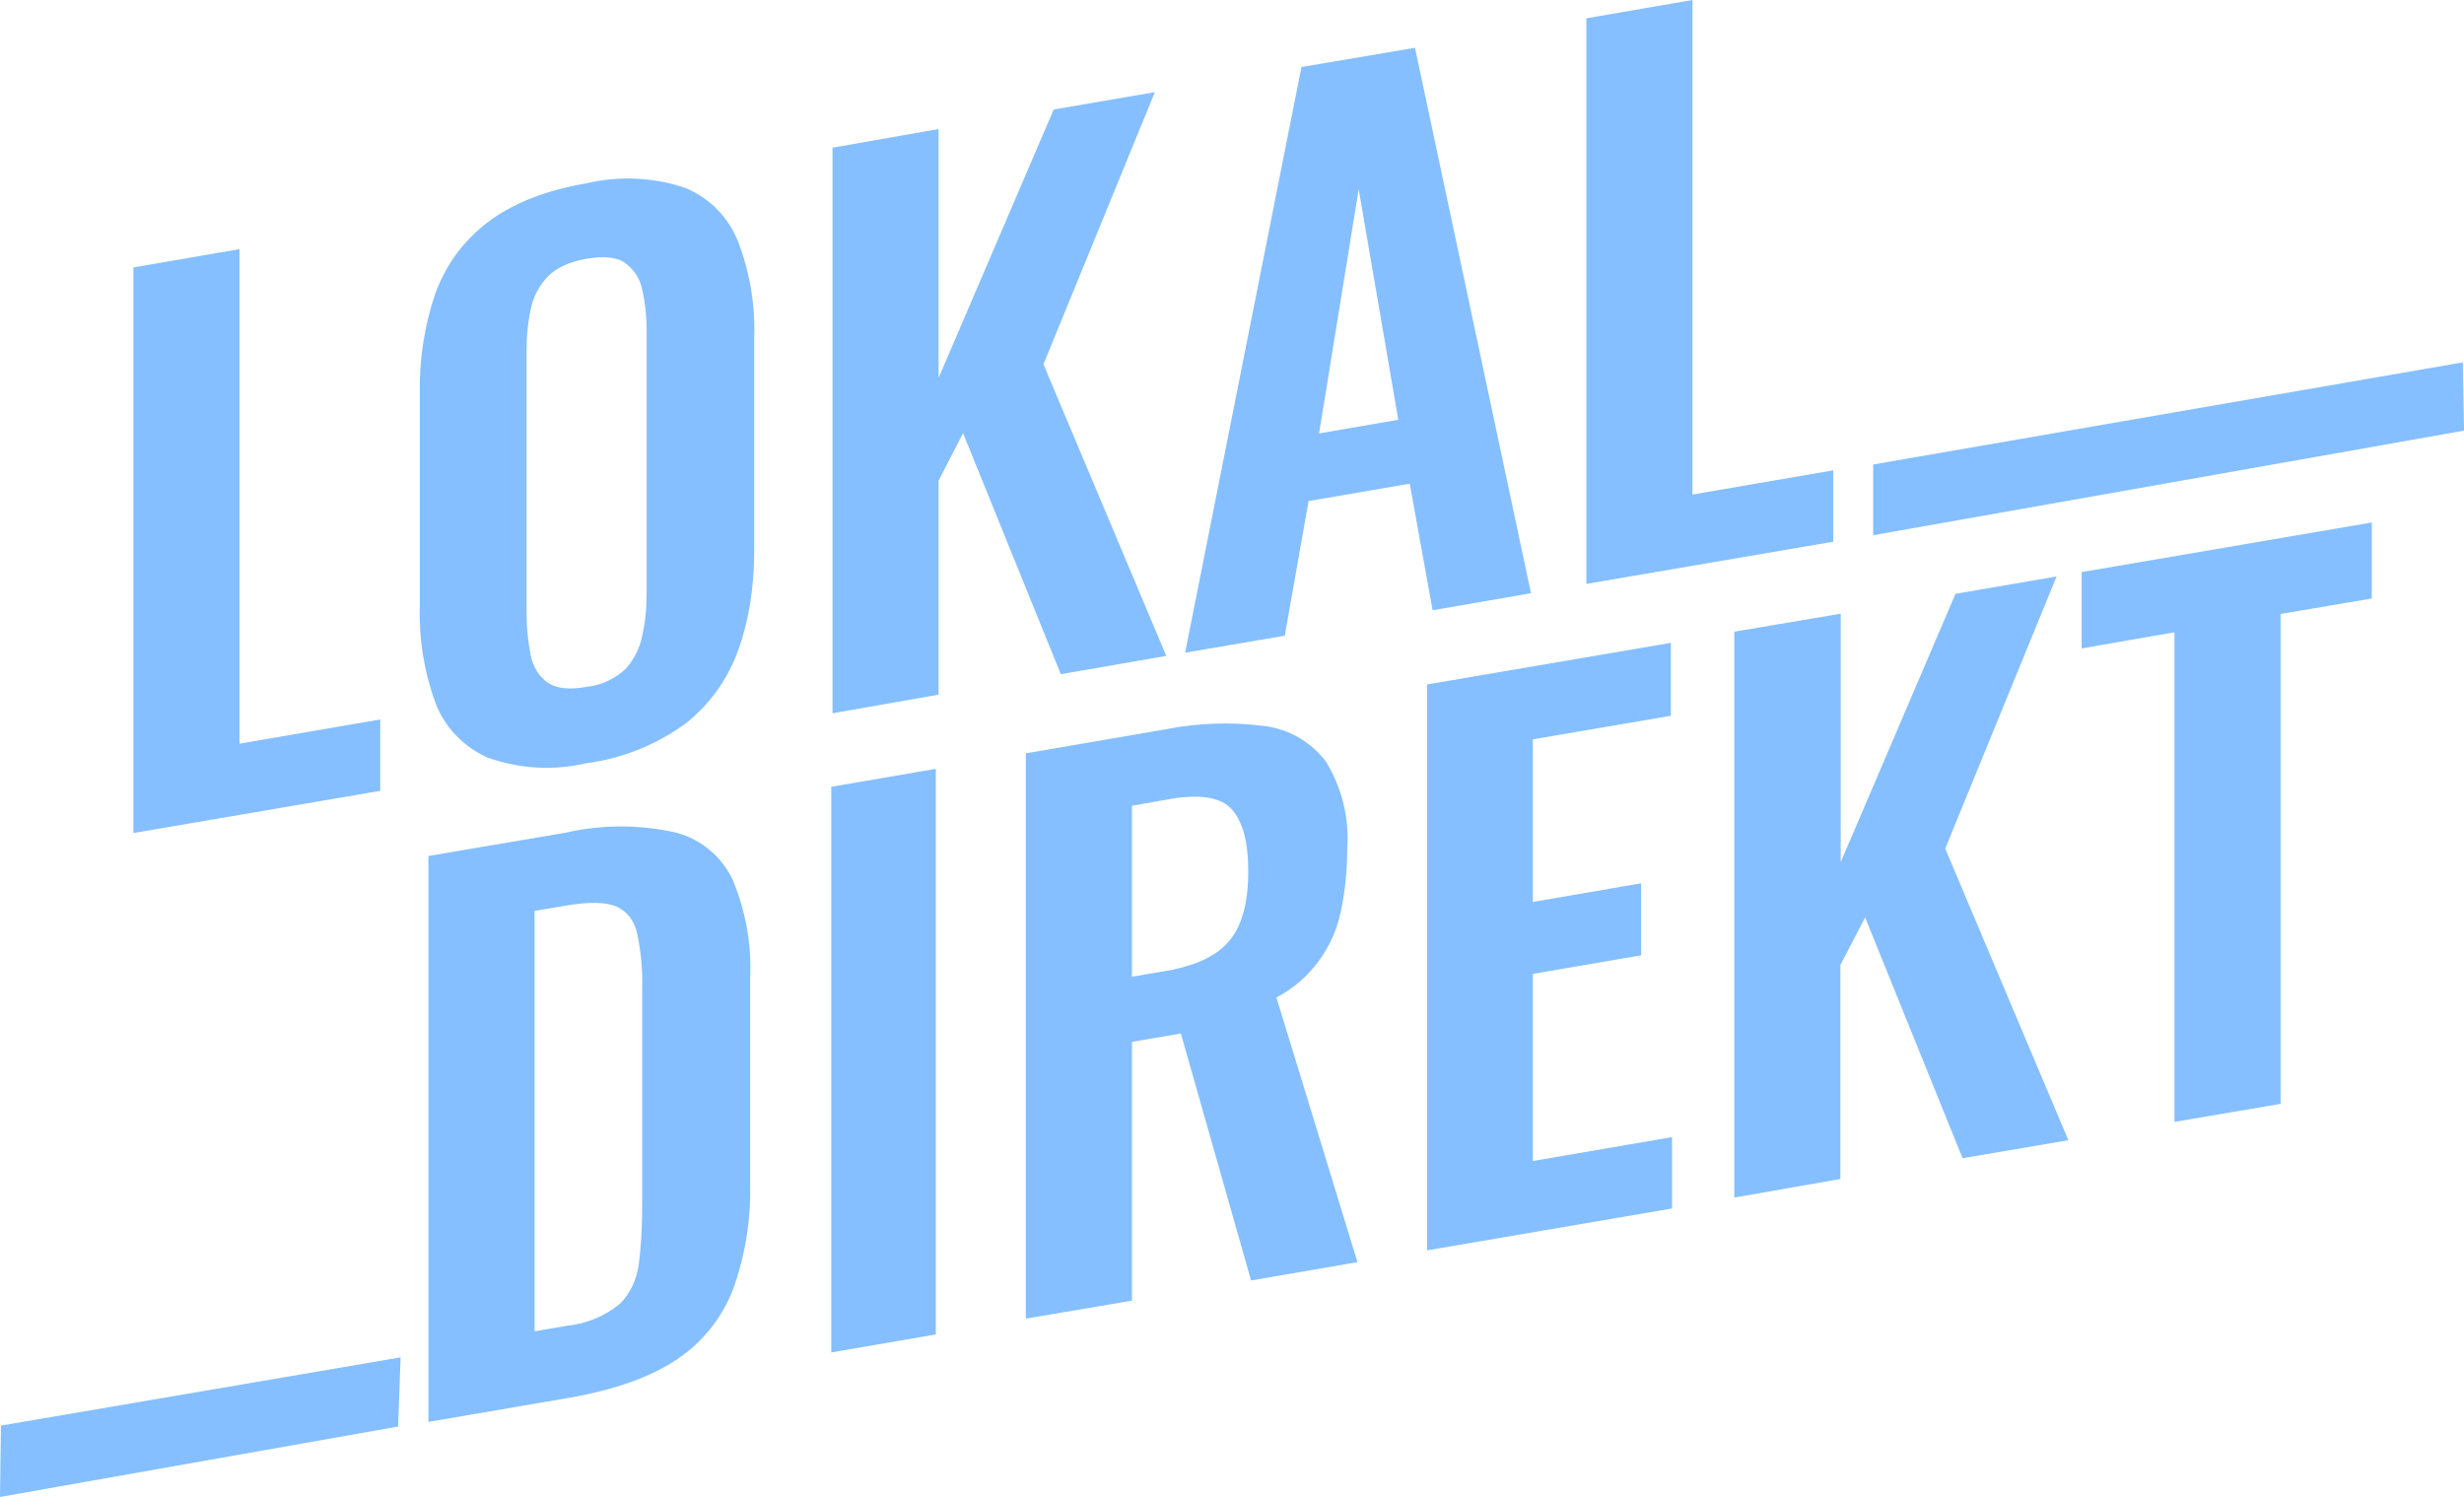
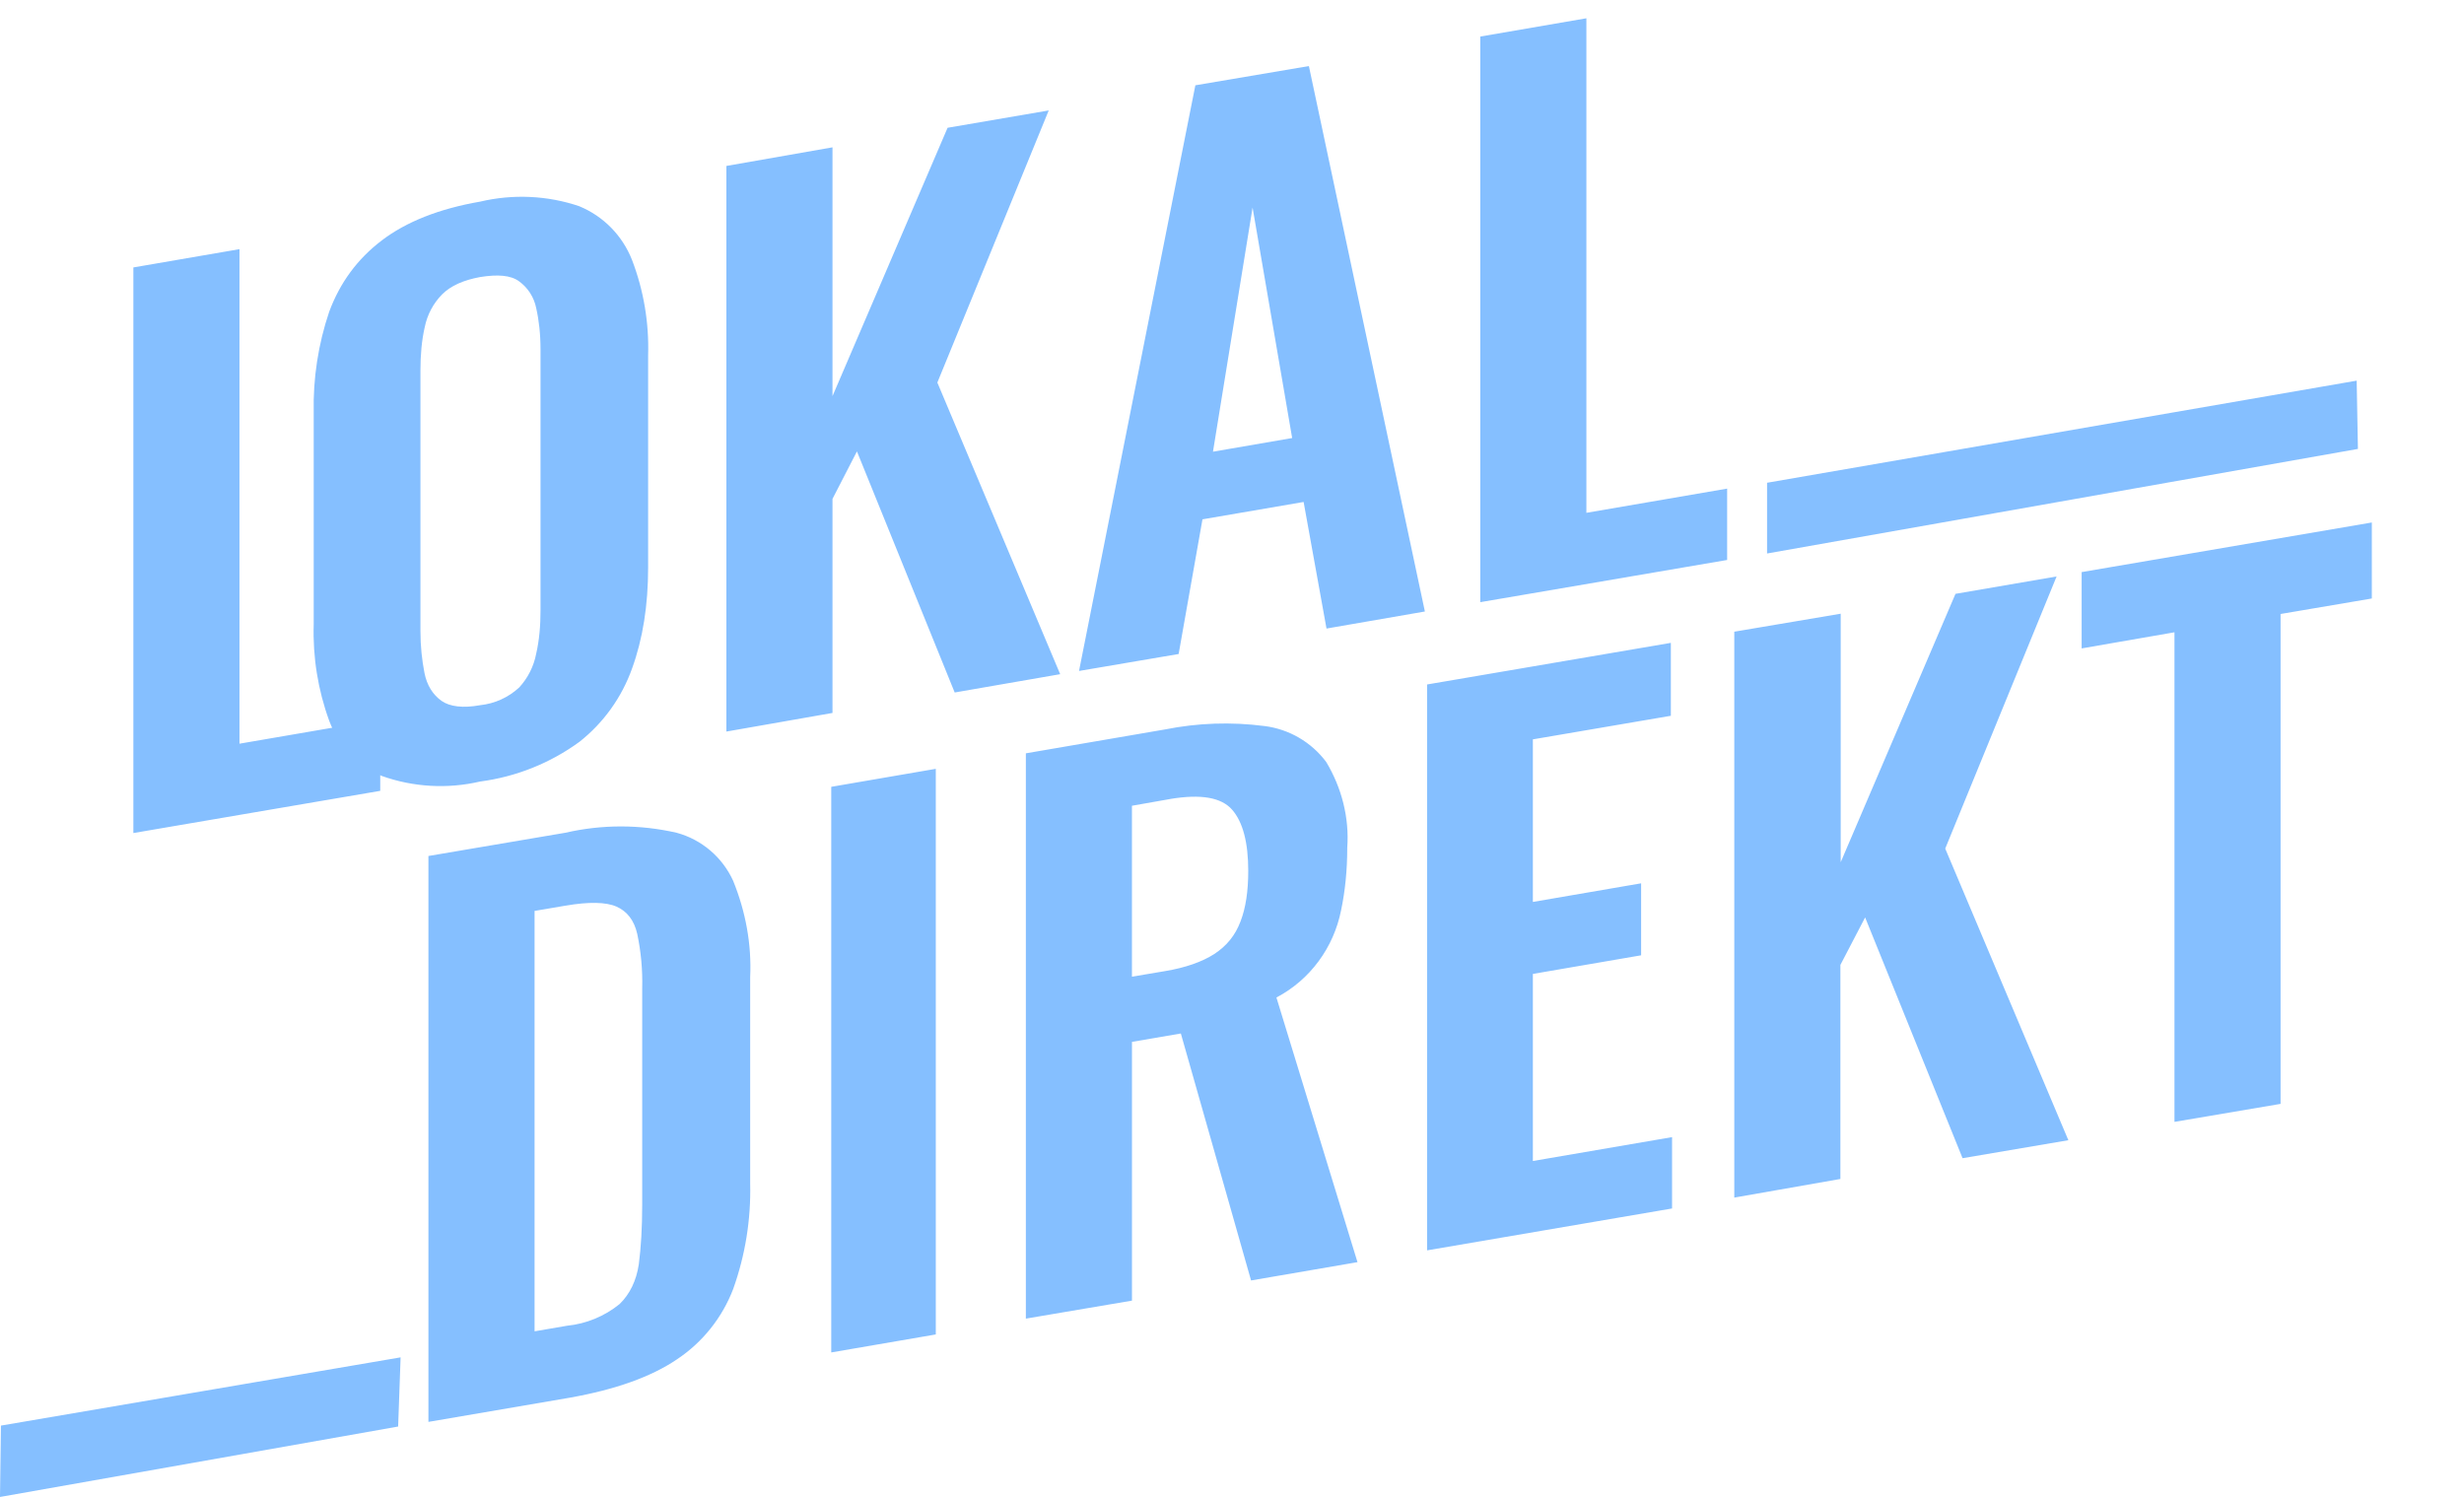
<svg xmlns="http://www.w3.org/2000/svg" height="48" viewBox="0 0 79 48" width="79">
-   <path d="m12.844 43.523-.079 2.218-12.765 2.258.03-2.288zm8.847-16.822c.804.217 1.469.783 1.815 1.542.397.975.595 2.029.546 3.084v6.625c.027 1.152-.158 2.298-.546 3.382-.352.918-.979 1.704-1.795 2.248-.833.567-1.984.975-3.442 1.234l-4.533.776v-18.145l4.394-.746c1.17-.269 2.38-.269 3.561 0zm8.312-2.049v18.136l-3.352.577v-18.136zm-11.872 4.387-.992.169v13.48l1.041-.179c.618-.062 1.204-.304 1.686-.696.327-.318.536-.746.615-1.273.069-.527.109-1.164.109-1.92v-6.934c.015-.585-.038-1.169-.159-1.741-.099-.438-.327-.726-.665-.875-.337-.149-.893-.159-1.637-.03zm22.406-5.76c.793.099 1.508.517 1.984 1.154.496.826.744 1.791.674 2.746 0 .736-.069 1.393-.198 2.01-.238 1.194-.992 2.228-2.073 2.795l2.599 8.486-3.412.587-2.251-7.919-1.567.269v8.297l-3.402.577v-18.126l4.463-.766c1.048-.21 2.124-.247 3.184-.109zm13.033-2.666v2.338l-4.424.756v5.213l3.471-.597v2.308l-3.471.597v5.999l4.463-.766v2.288l-7.855 1.343v-18.145zm12.368-2.129-3.571 8.725 3.948 9.351-3.392.577-3.124-7.72-.793 1.522v6.864l-3.402.597v-18.145l3.412-.577v7.968l3.68-8.605zm10.107-1.731v2.437l-2.926.497v15.708l-3.402.577v-15.698l-2.976.517v-2.447zm-38.513 8.864-1.24.219v5.481l1.061-.179c.655-.109 1.19-.298 1.577-.547.397-.259.674-.597.843-1.045.169-.438.248-.975.248-1.622 0-.905-.169-1.562-.516-1.96-.347-.398-1.002-.507-1.974-.348zm-29.854-17.628v15.857l4.513-.776v2.288l-7.915 1.353v-18.136zm14.302-1.96c.772.32 1.38.941 1.686 1.721.373.973.548 2.012.516 3.054v6.805c0 1.214-.169 2.288-.516 3.243-.331.926-.915 1.74-1.686 2.348-.938.685-2.033 1.122-3.184 1.273-1.047.244-2.141.182-3.154-.179-.774-.338-1.389-.975-1.686-1.771-.36-.99-.529-2.04-.496-3.094v-6.785c-.023-1.098.144-2.193.496-3.233.347-.935.903-1.691 1.686-2.288.784-.597 1.835-1.015 3.154-1.244 1.051-.249 2.162-.199 3.184.149zm15.046-3.074-3.571 8.725 3.938 9.351-3.382.587-3.134-7.73-.784 1.522v6.864l-3.402.597v-18.136l3.402-.597v7.978l3.69-8.605zm-18.23 5.342c-.536.099-.942.279-1.22.557-.282.287-.475.65-.555 1.045-.099.428-.139.895-.139 1.393v8.356c0 .497.05.935.129 1.343.079.398.268.696.546.895.268.189.694.239 1.24.139.467-.049.905-.248 1.25-.567.28-.303.469-.679.546-1.084.099-.428.139-.895.139-1.393v-8.356c0-.497-.05-.945-.139-1.333-.068-.344-.263-.649-.546-.856-.268-.199-.684-.229-1.25-.139zm26.571-6.765 3.719 17.489-3.154.547-.734-4.059-3.243.557-.764 4.318-3.194.544 3.73-18.779zm8.897-1.532v15.857l4.513-.776v2.288l-7.915 1.353v-18.136zm24.697 11.619.04 2.189-18.944 3.353v-2.268zm-35.399-5.551-1.27 7.829 2.539-.438z" fill="#85bfff" />
+   <path d="m12.844 43.523-.079 2.218-12.765 2.258.03-2.288zm8.847-16.822c.804.217 1.469.783 1.815 1.542.397.975.595 2.029.546 3.084v6.625c.027 1.152-.158 2.298-.546 3.382-.352.918-.979 1.704-1.795 2.248-.833.567-1.984.975-3.442 1.234l-4.533.776v-18.145l4.394-.746c1.17-.269 2.38-.269 3.561 0zm8.312-2.049v18.136l-3.352.577v-18.136zm-11.872 4.387-.992.169v13.48l1.041-.179c.618-.062 1.204-.304 1.686-.696.327-.318.536-.746.615-1.273.069-.527.109-1.164.109-1.92v-6.934c.015-.585-.038-1.169-.159-1.741-.099-.438-.327-.726-.665-.875-.337-.149-.893-.159-1.637-.03zm22.406-5.76c.793.099 1.508.517 1.984 1.154.496.826.744 1.791.674 2.746 0 .736-.069 1.393-.198 2.01-.238 1.194-.992 2.228-2.073 2.795l2.599 8.486-3.412.587-2.251-7.919-1.567.269v8.297l-3.402.577v-18.126l4.463-.766c1.048-.21 2.124-.247 3.184-.109zm13.033-2.666v2.338l-4.424.756v5.213l3.471-.597v2.308l-3.471.597v5.999l4.463-.766v2.288l-7.855 1.343v-18.145zm12.368-2.129-3.571 8.725 3.948 9.351-3.392.577-3.124-7.72-.793 1.522v6.864l-3.402.597v-18.145l3.412-.577v7.968l3.68-8.605zm10.107-1.731v2.437l-2.926.497v15.708l-3.402.577v-15.698l-2.976.517v-2.447zm-38.513 8.864-1.24.219v5.481l1.061-.179c.655-.109 1.19-.298 1.577-.547.397-.259.674-.597.843-1.045.169-.438.248-.975.248-1.622 0-.905-.169-1.562-.516-1.96-.347-.398-1.002-.507-1.974-.348zm-29.854-17.628v15.857l4.513-.776v2.288l-7.915 1.353v-18.136m14.302-1.96c.772.32 1.38.941 1.686 1.721.373.973.548 2.012.516 3.054v6.805c0 1.214-.169 2.288-.516 3.243-.331.926-.915 1.74-1.686 2.348-.938.685-2.033 1.122-3.184 1.273-1.047.244-2.141.182-3.154-.179-.774-.338-1.389-.975-1.686-1.771-.36-.99-.529-2.04-.496-3.094v-6.785c-.023-1.098.144-2.193.496-3.233.347-.935.903-1.691 1.686-2.288.784-.597 1.835-1.015 3.154-1.244 1.051-.249 2.162-.199 3.184.149zm15.046-3.074-3.571 8.725 3.938 9.351-3.382.587-3.134-7.73-.784 1.522v6.864l-3.402.597v-18.136l3.402-.597v7.978l3.69-8.605zm-18.23 5.342c-.536.099-.942.279-1.22.557-.282.287-.475.65-.555 1.045-.099.428-.139.895-.139 1.393v8.356c0 .497.05.935.129 1.343.079.398.268.696.546.895.268.189.694.239 1.24.139.467-.049.905-.248 1.25-.567.28-.303.469-.679.546-1.084.099-.428.139-.895.139-1.393v-8.356c0-.497-.05-.945-.139-1.333-.068-.344-.263-.649-.546-.856-.268-.199-.684-.229-1.25-.139zm26.571-6.765 3.719 17.489-3.154.547-.734-4.059-3.243.557-.764 4.318-3.194.544 3.73-18.779zm8.897-1.532v15.857l4.513-.776v2.288l-7.915 1.353v-18.136zm24.697 11.619.04 2.189-18.944 3.353v-2.268zm-35.399-5.551-1.27 7.829 2.539-.438z" fill="#85bfff" />
</svg>